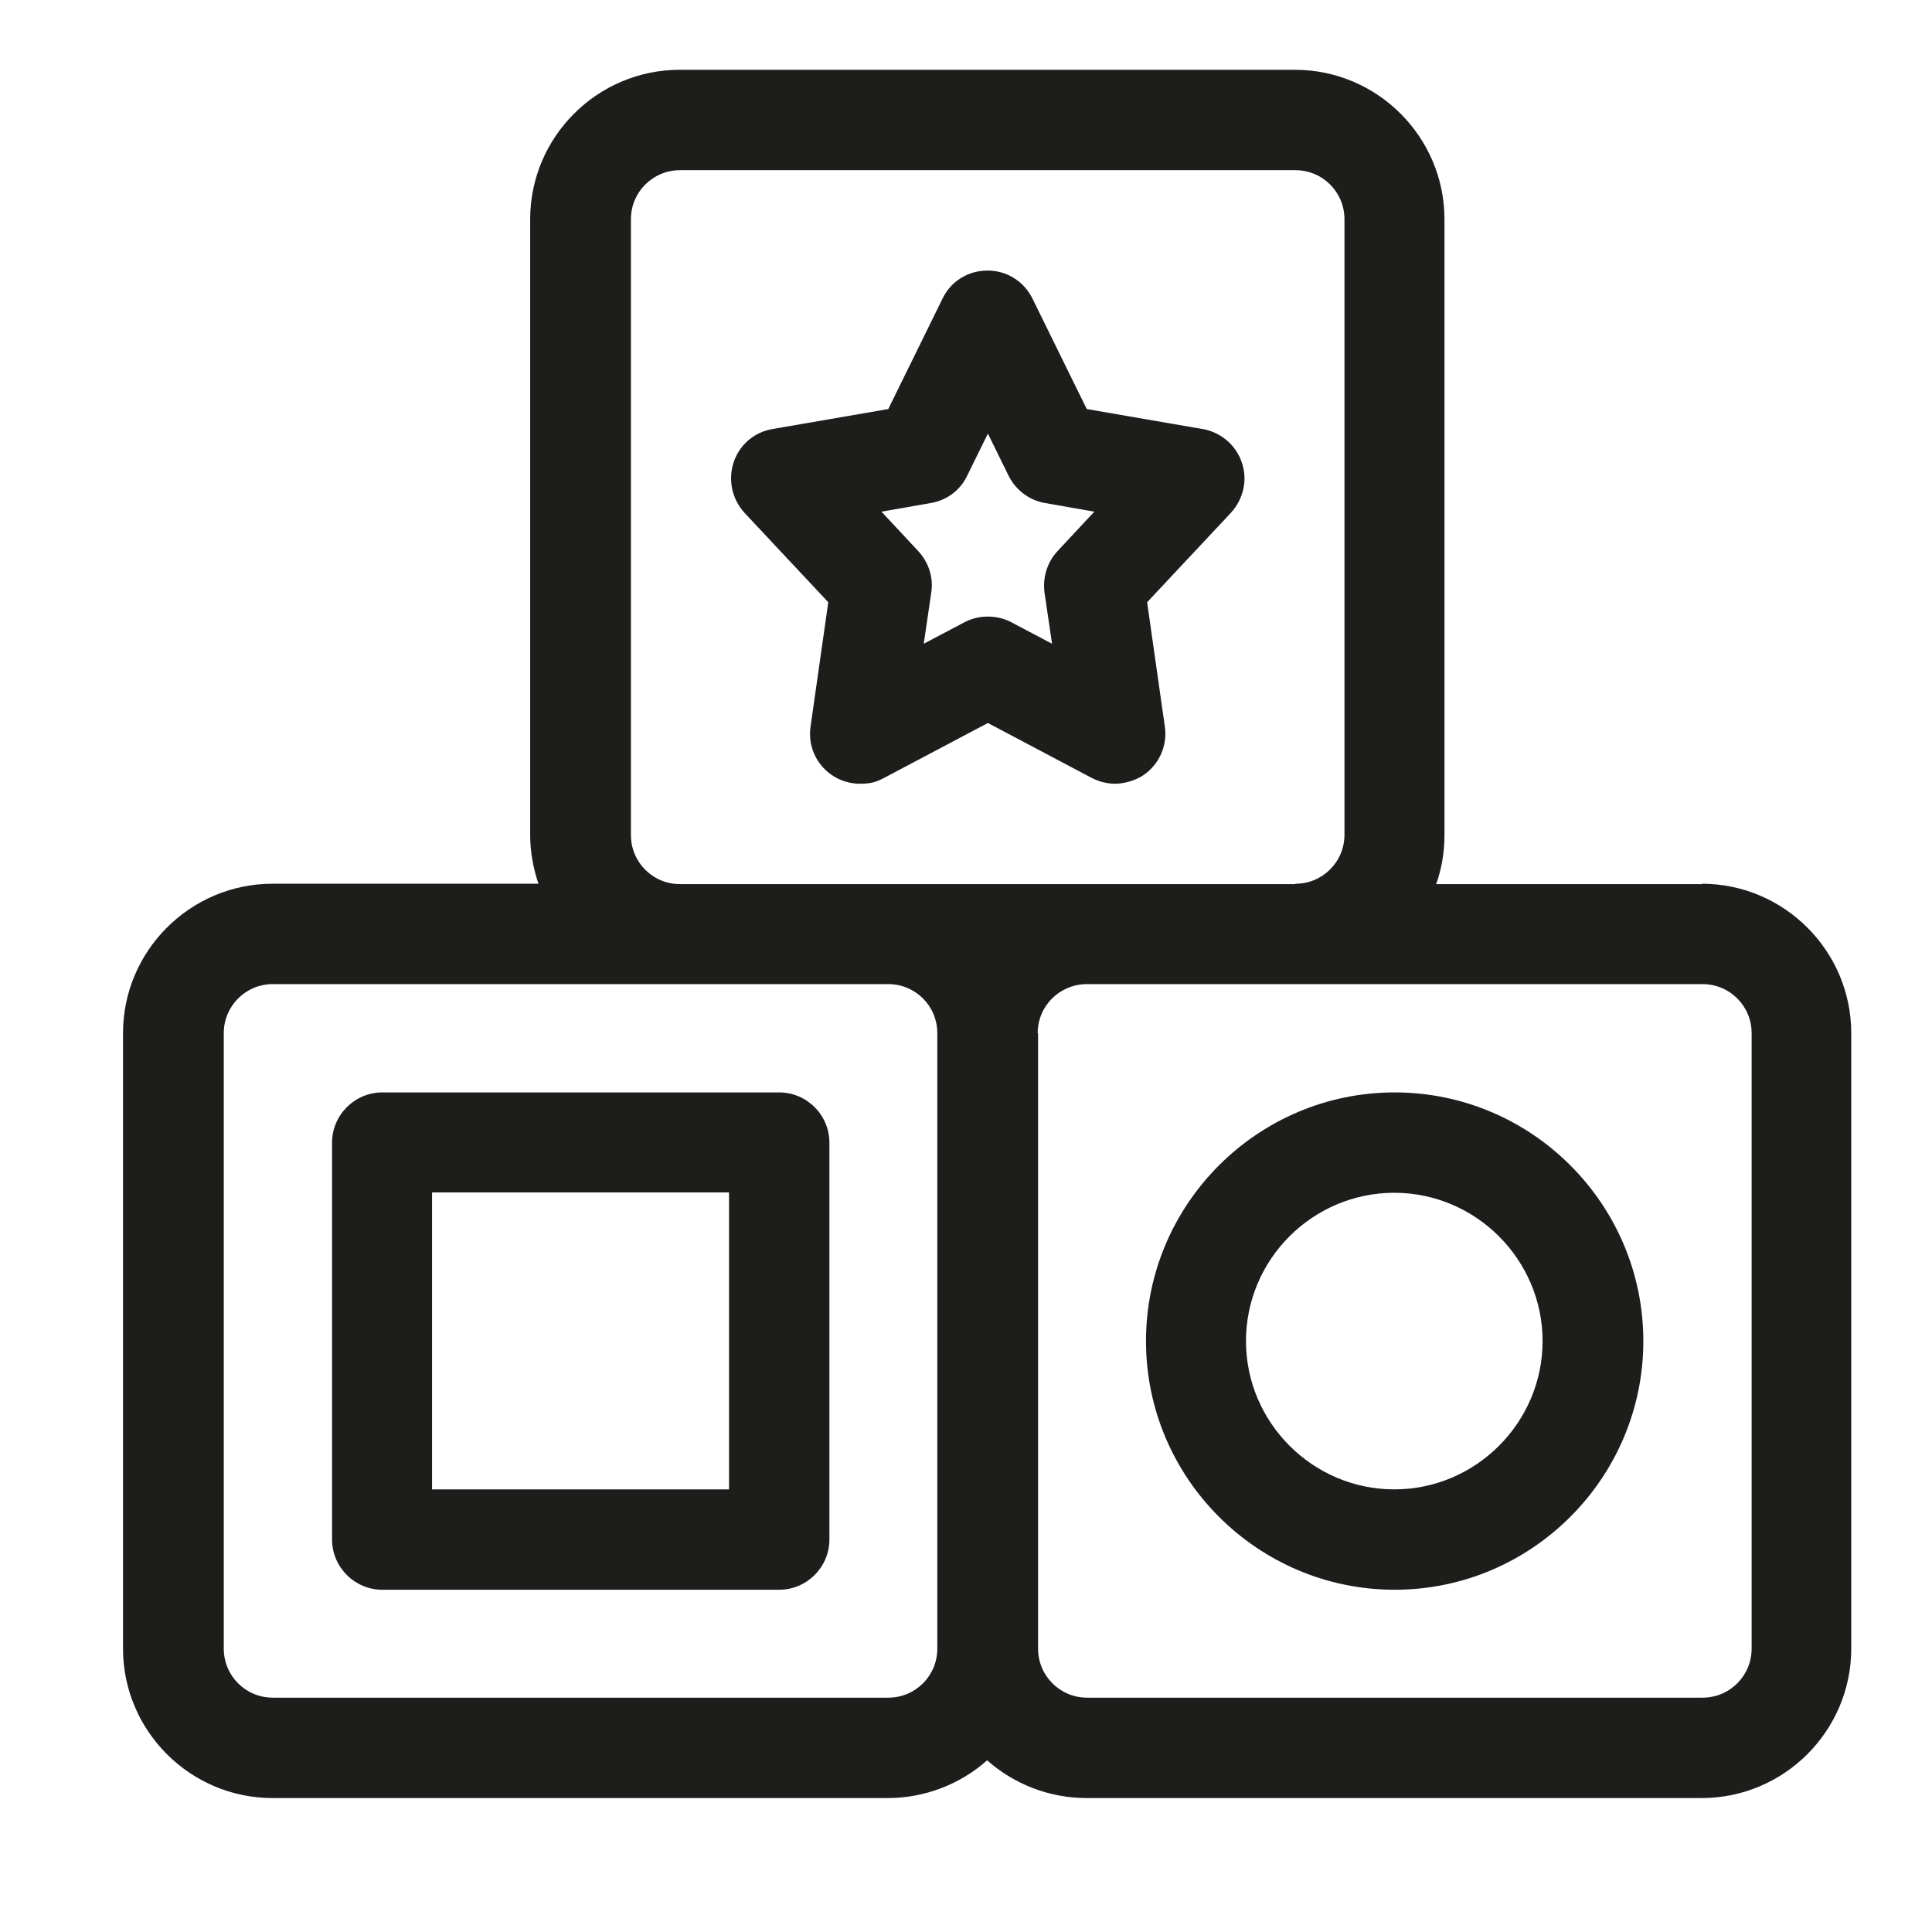
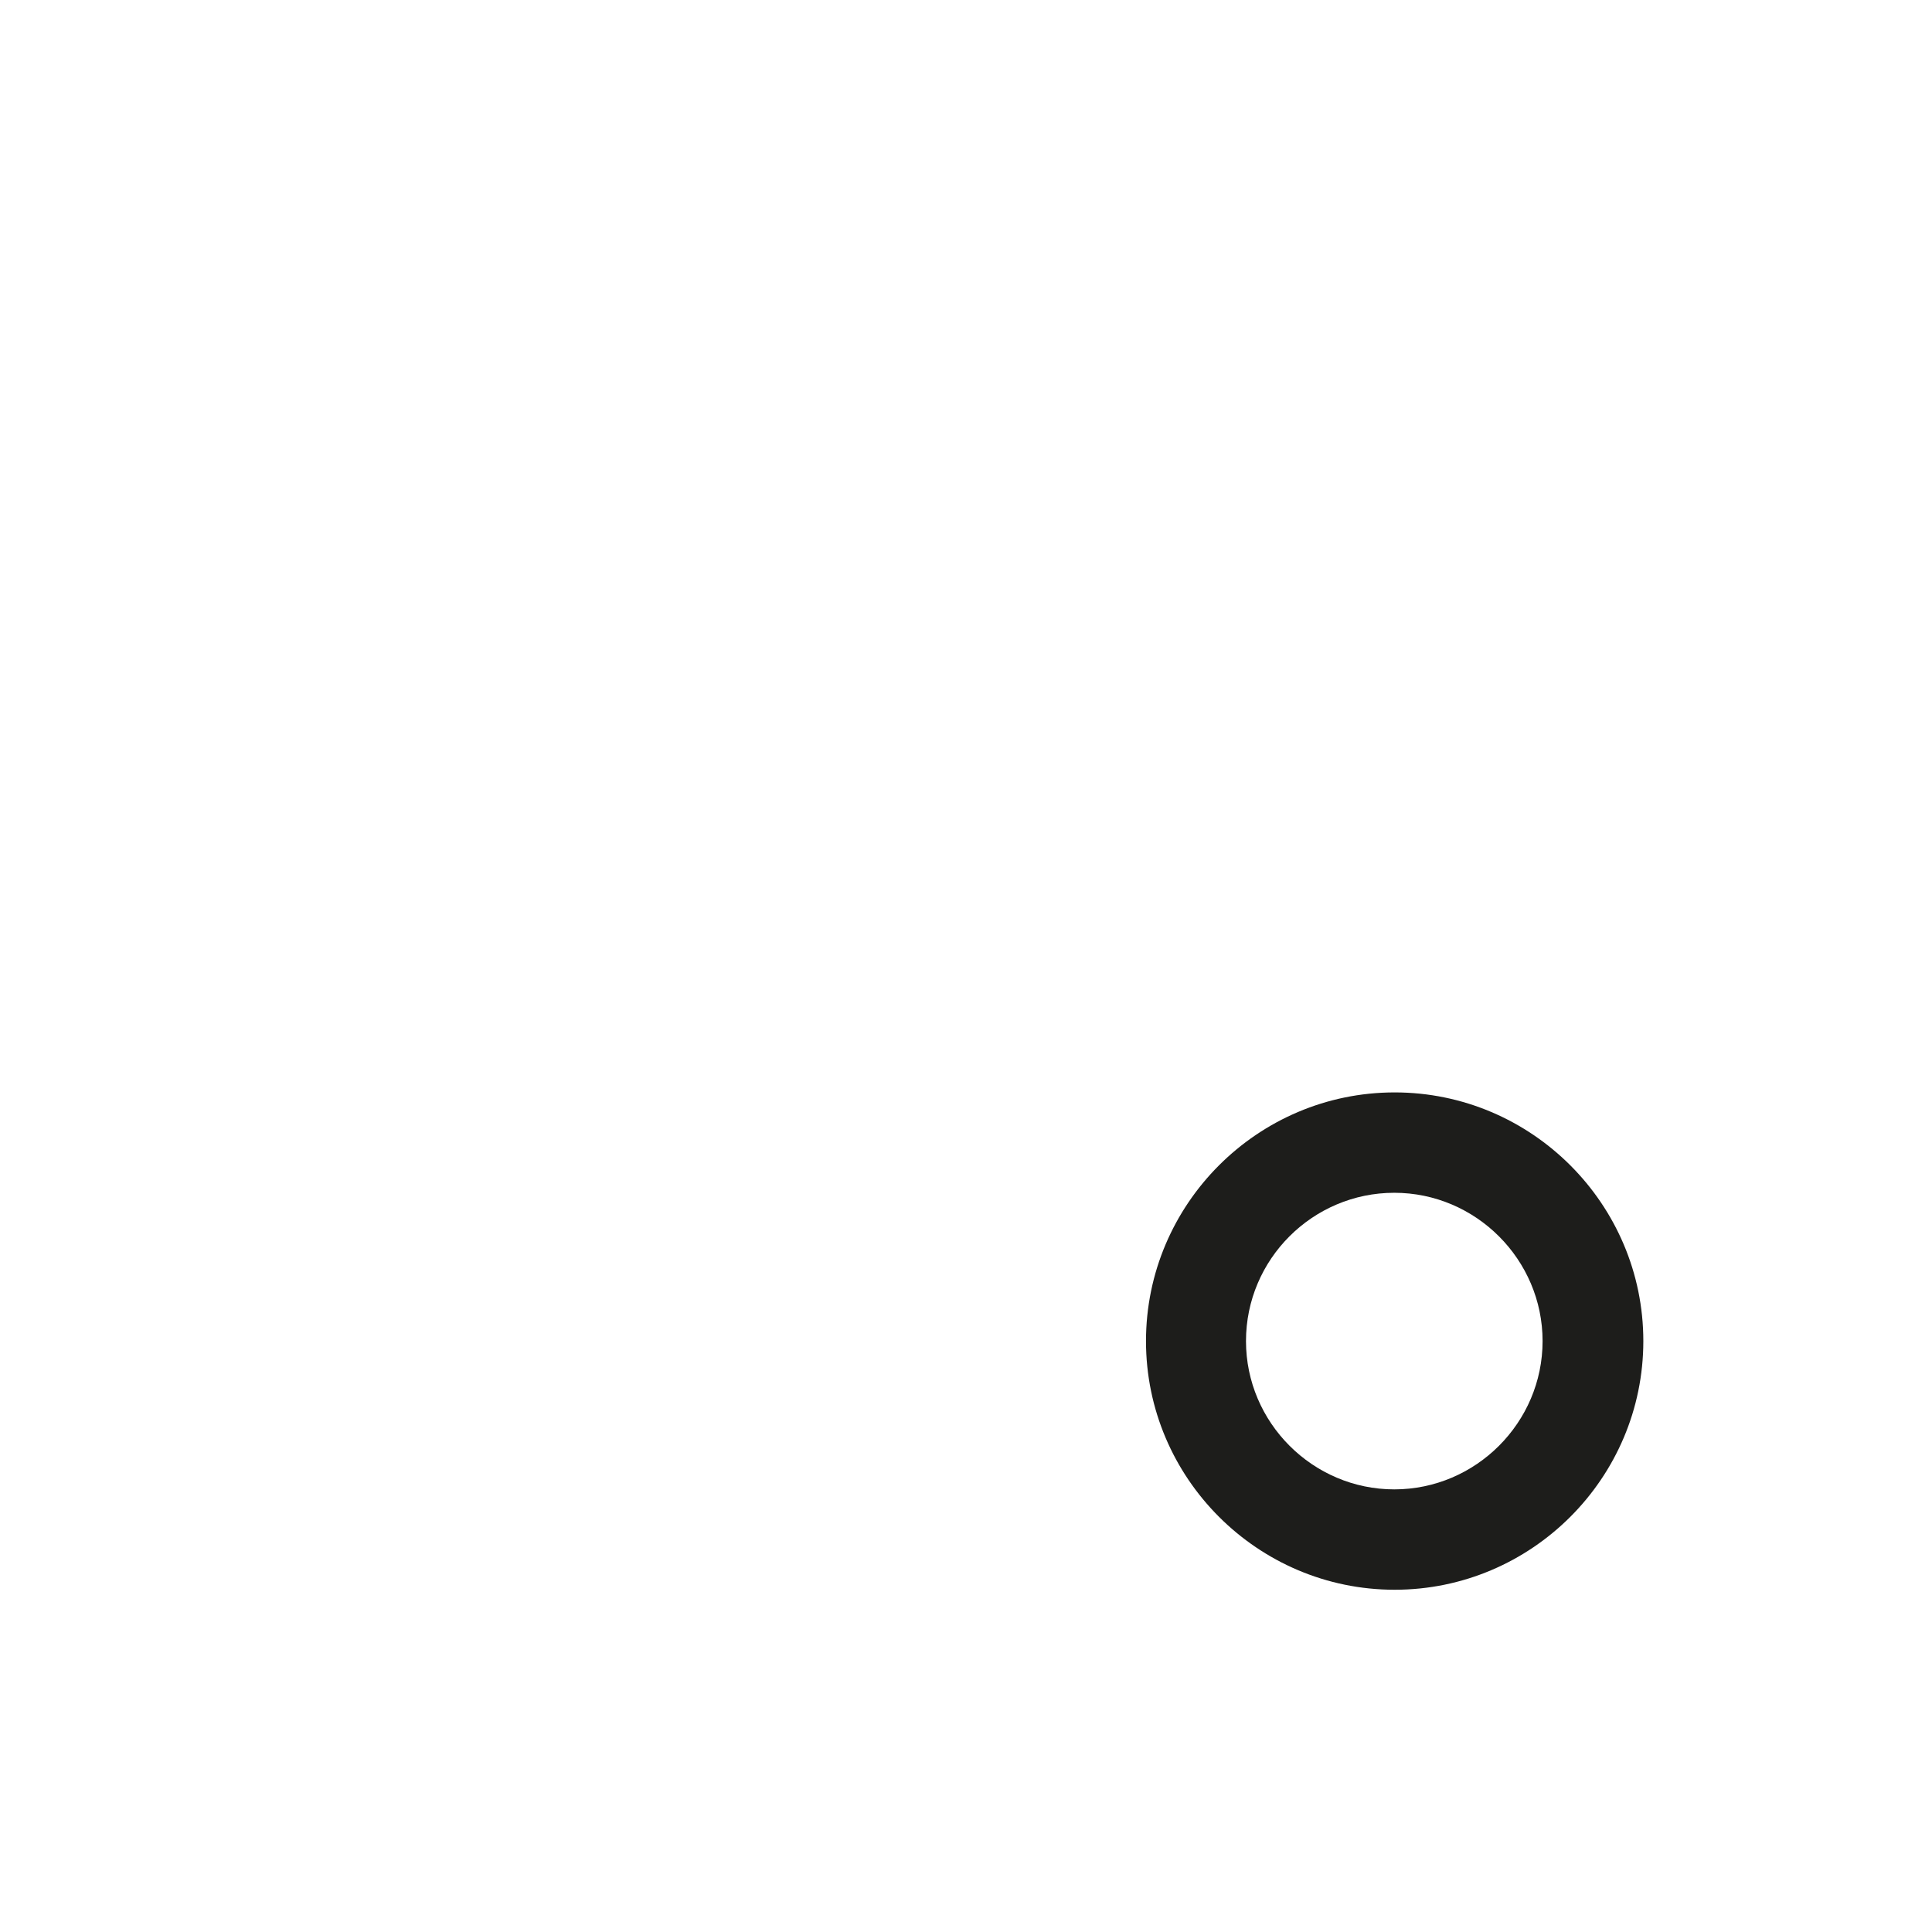
<svg xmlns="http://www.w3.org/2000/svg" version="1.1" viewBox="0 0 512 512">
  <defs>
    <style>
      .cls-1 {
        fill: #1d1d1b;
      }
    </style>
  </defs>
  <g>
    <g id="Warstwa_1">
      <g>
-         <path class="cls-1" d="M206.5,289.5h-105.2c-7.3,0-13.3,6-13.3,13.3v105.2c0,7.3,6,13.3,13.3,13.3h105.2c7.3,0,13.3-6,13.3-13.3v-105.2c0-7.3-6-13.3-13.3-13.3ZM114.5,394.7v-78.7h78.7v78.7h-78.7Z" />
-         <path class="cls-1" d="M451.1,234.3h-70.5c1.5-4.2,2.2-8.6,2.2-13V58.1c0-21.8-17.8-39.6-39.6-39.6h-163.1c-21.8,0-39.6,17.8-39.6,39.6v163.1c0,4.5.8,8.9,2.2,13h-70.5c-21.8,0-39.6,17.8-39.6,39.6v163.1c0,21.8,17.8,39.6,39.6,39.6h163.1c9.7,0,19.1-3.6,26.3-10,7.2,6.4,16.6,10,26.3,10h163.1c21.8,0,39.6-17.8,39.6-39.6v-163.1c0-21.8-17.8-39.6-39.6-39.6ZM275,273.8c0-7.2,5.8-13,13.1-13h163.1c7.2,0,13,5.8,13,13v163.1c0,7.2-5.8,13-13,13h-163.1c-7.2,0-13-5.8-13-13v-163.1ZM343.3,234.3h-163.1c-7.2,0-13-5.8-13-13V58.1c0-7.2,5.8-13,13-13h163.1c7.2,0,13,5.8,13,13v163.1c0,7.2-5.8,13-13,13ZM248.4,273.8v163.1c0,7.2-5.8,13-13,13H72.3c-7.2,0-13-5.8-13-13v-163.1c0-7.2,5.8-13,13-13h163.1c7.2,0,13,5.8,13,13Z" />
        <path class="cls-1" d="M369.6,421.3c36.3,0,65.9-29.6,65.9-65.9s-29.6-65.9-65.9-65.9-65.9,29.6-65.9,65.9,29.6,65.9,65.9,65.9ZM330.2,355.4c0-21.7,17.7-39.3,39.3-39.3s39.3,17.7,39.3,39.3-17.7,39.3-39.3,39.3-39.3-17.7-39.3-39.3Z" />
-         <path class="cls-1" d="M318.7,113.7l-30.7-5.3-14.4-29.3c-2.3-4.6-6.8-7.4-11.9-7.4s-9.7,2.8-11.9,7.4l-14.4,29.3-30.7,5.3c-4.8.8-8.8,4.2-10.3,8.9-1.5,4.6-.4,9.7,2.9,13.3l22.2,23.7-4.7,33c-.7,5,1.4,9.8,5.5,12.7,2.3,1.6,4.9,2.4,7.7,2.4s4.3-.5,6.2-1.5l27.6-14.6,27.6,14.6c2,1,4.1,1.5,6.2,1.5s5.4-.8,7.6-2.4c4.1-2.9,6.2-7.8,5.5-12.7l-4.7-33,22.2-23.7c3.3-3.6,4.5-8.7,2.9-13.3-1.5-4.6-5.5-8-10.3-8.9ZM276.8,157l2,13.6-10.8-5.7c-1.9-1-4-1.5-6.2-1.5s-4.3.5-6.2,1.5l-10.8,5.7,2-13.6c.6-4-.7-8-3.5-11l-9.7-10.4,13.1-2.3c4.2-.7,7.8-3.4,9.6-7.2l5.5-11.2,5.5,11.2c1.9,3.8,5.5,6.5,9.6,7.2l13.1,2.3-9.7,10.4c-2.8,3-4,7-3.5,11Z" />
      </g>
    </g>
  </g>
</svg>